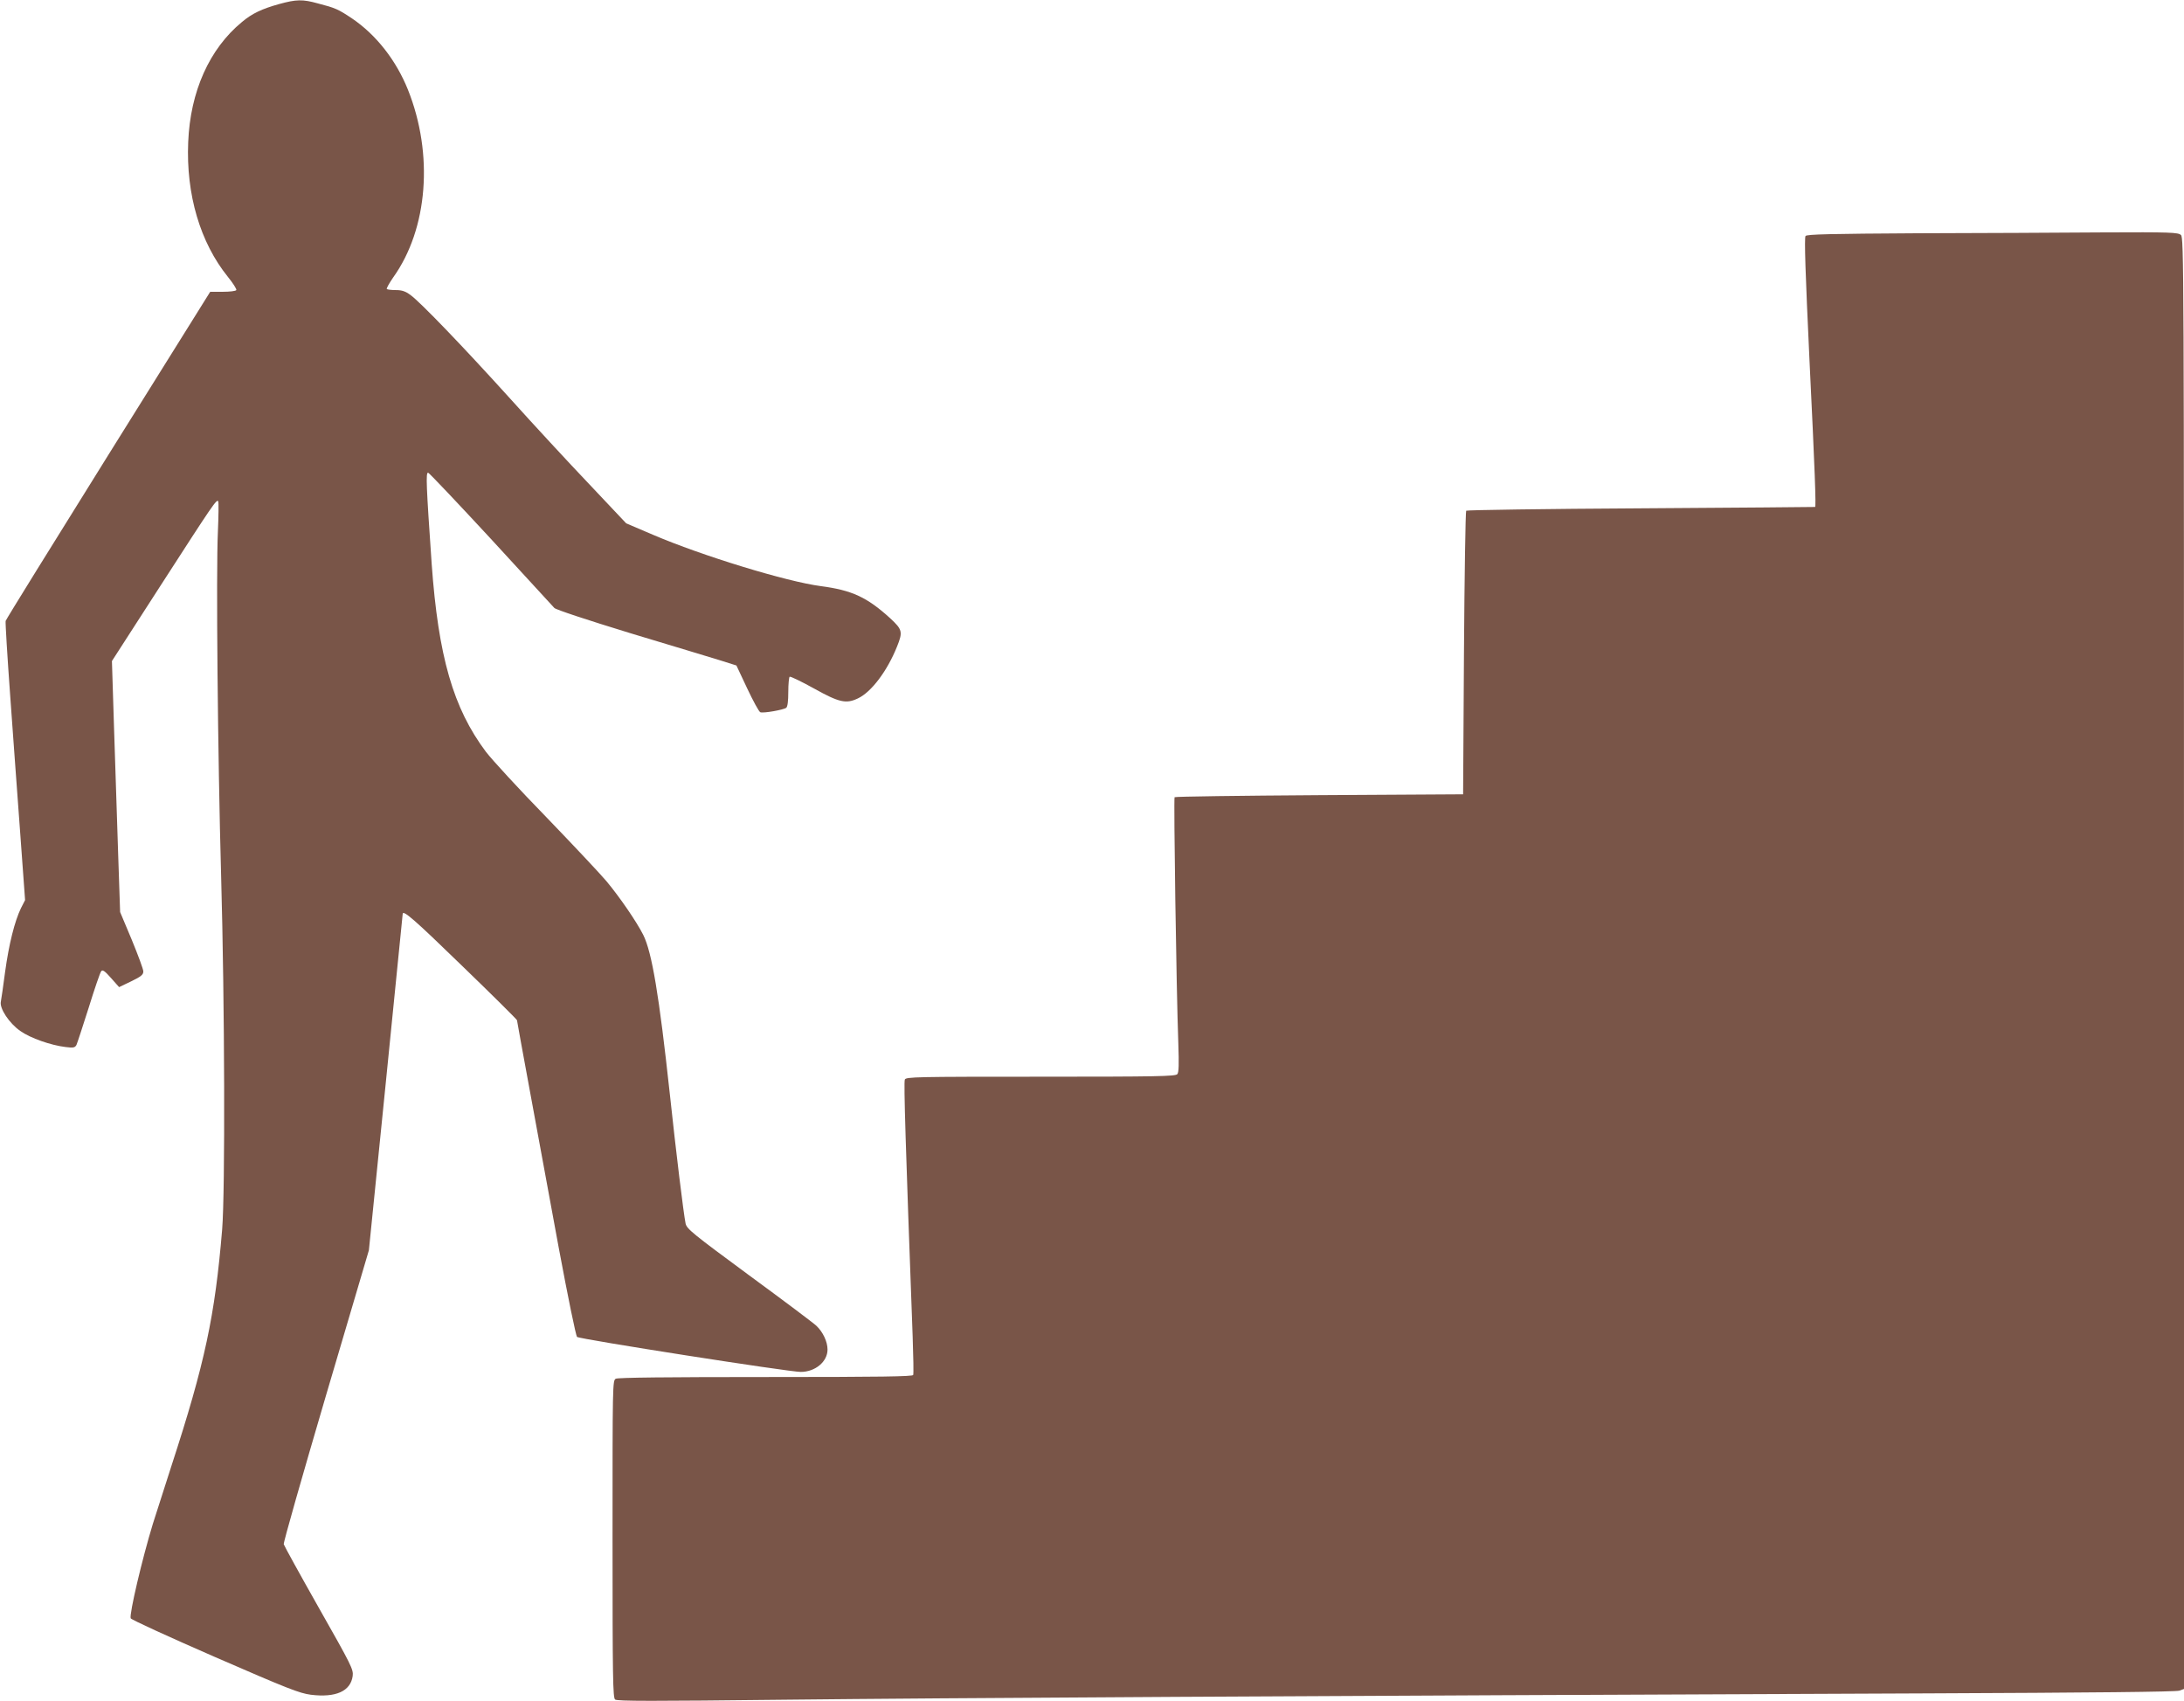
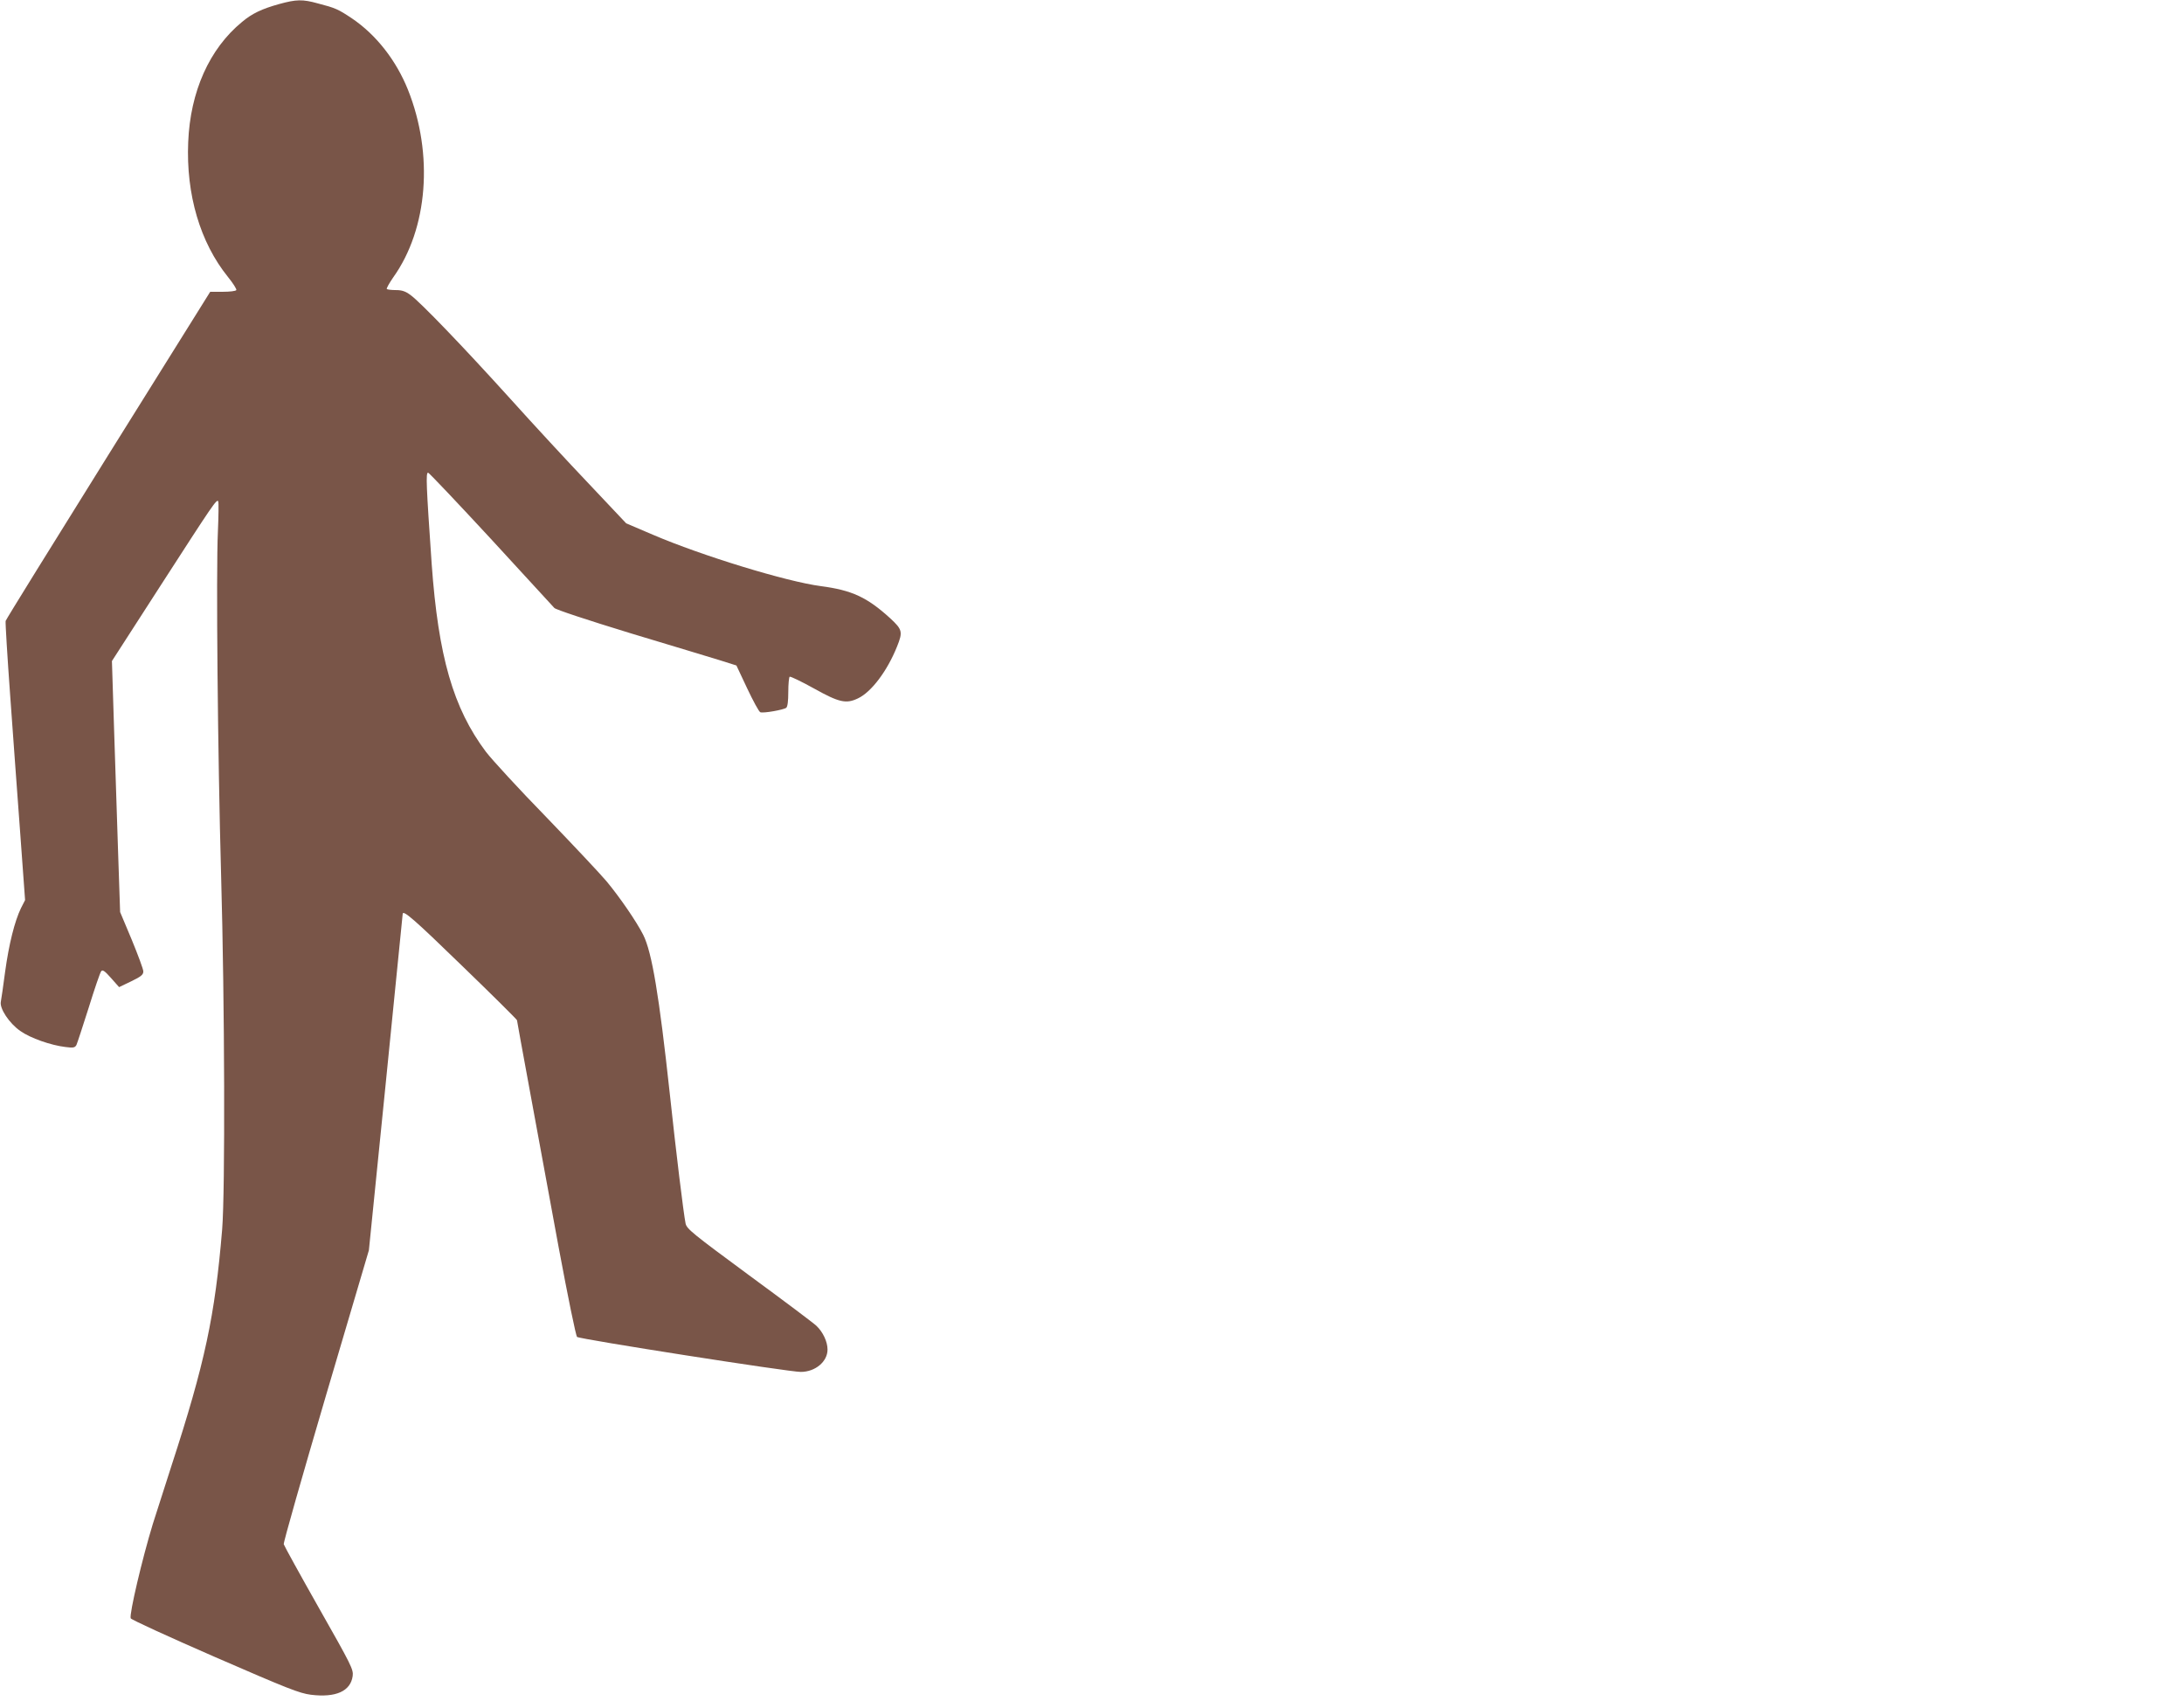
<svg xmlns="http://www.w3.org/2000/svg" version="1.0" width="1280pt" height="997pt" viewBox="0 0 1280 997" preserveAspectRatio="xMidYMid meet">
  <g transform="translate(0,997) scale(0.1,-0.1)" fill="#795548" stroke="none">
    <path d="M1635 9946 c-100 -28 -158 -55 -217 -105 -191 -157 -303 -408 -315 -704 -13 -307 70 -588 233 -790 30 -37 52 -72 49 -77 -4 -6 -39 -10 -79 -10 l-74 0 -597 -956 c-328 -526 -599 -963 -602 -973 -2 -10 10 -208 27 -442 17 -233 43 -597 59 -809 l28 -385 -24 -47 c-37 -76 -71 -212 -93 -373 -11 -82 -22 -161 -25 -175 -9 -39 49 -127 114 -172 59 -42 180 -84 265 -94 46 -6 55 -4 64 12 5 11 37 109 72 219 34 110 67 206 73 213 8 11 21 2 58 -40 l47 -53 71 34 c58 28 71 39 71 58 0 13 -31 96 -68 186 l-68 162 -12 355 c-6 195 -17 526 -24 735 l-12 381 283 439 c311 482 331 512 340 497 3 -6 2 -86 -2 -179 -11 -231 -1 -1306 19 -2018 21 -747 24 -1846 6 -2070 -42 -506 -101 -784 -297 -1385 -40 -124 -89 -277 -109 -340 -63 -206 -139 -530 -130 -554 3 -8 224 -109 492 -226 430 -187 496 -213 564 -222 147 -18 233 21 245 110 5 38 -7 62 -197 397 -111 196 -204 365 -207 375 -3 9 109 401 247 870 l252 853 99 981 c54 540 99 984 99 989 0 28 66 -29 349 -304 177 -171 321 -314 321 -318 0 -4 34 -189 75 -412 41 -222 117 -635 169 -918 55 -295 101 -519 108 -526 14 -13 1247 -206 1311 -205 85 0 157 60 157 131 0 46 -27 103 -65 139 -14 14 -191 147 -393 295 -335 247 -367 273 -374 305 -12 59 -56 419 -93 765 -62 571 -104 824 -155 926 -40 79 -137 220 -215 314 -37 44 -196 213 -354 377 -159 163 -317 335 -353 382 -192 256 -279 559 -318 1101 -32 464 -35 535 -21 535 5 0 170 -174 367 -387 196 -214 364 -396 373 -406 10 -10 188 -69 446 -148 237 -71 473 -143 526 -159 l95 -30 63 -134 c35 -74 69 -137 77 -140 18 -7 136 14 152 26 8 7 12 39 12 94 0 45 4 85 8 88 5 3 69 -28 143 -69 147 -82 188 -91 257 -58 79 37 172 161 229 303 35 87 32 100 -39 166 -136 124 -225 165 -407 189 -200 26 -697 178 -984 301 l-157 67 -218 231 c-121 127 -329 352 -463 501 -274 303 -525 564 -583 606 -30 22 -50 29 -86 29 -26 0 -49 3 -53 6 -3 4 14 34 38 69 203 284 237 721 86 1099 -69 172 -186 322 -328 418 -81 54 -96 61 -200 88 -90 25 -126 24 -228 -4z" />
-     <path d="M11239 8603 c-513 -3 -649 -6 -657 -16 -8 -9 -1 -218 23 -727 32 -652 39 -858 33 -861 -2 -1 -461 -4 -1020 -8 -559 -3 -1020 -10 -1025 -14 -4 -5 -10 -381 -13 -835 l-5 -827 -842 -5 c-463 -3 -845 -8 -849 -12 -6 -7 10 -1117 22 -1446 4 -120 3 -167 -6 -177 -11 -13 -122 -15 -802 -15 -733 0 -789 -1 -795 -17 -7 -18 4 -371 46 -1508 4 -115 6 -216 3 -223 -3 -9 -185 -12 -864 -12 -573 0 -866 -3 -879 -10 -19 -10 -19 -31 -19 -939 0 -815 2 -930 15 -941 12 -10 214 -10 1003 -1 908 10 2959 22 6682 37 972 4 1464 9 1483 16 l27 10 0 4253 c0 4106 -1 4252 -18 4268 -17 15 -61 17 -458 15 -241 -2 -730 -4 -1085 -5z" />
  </g>
</svg>